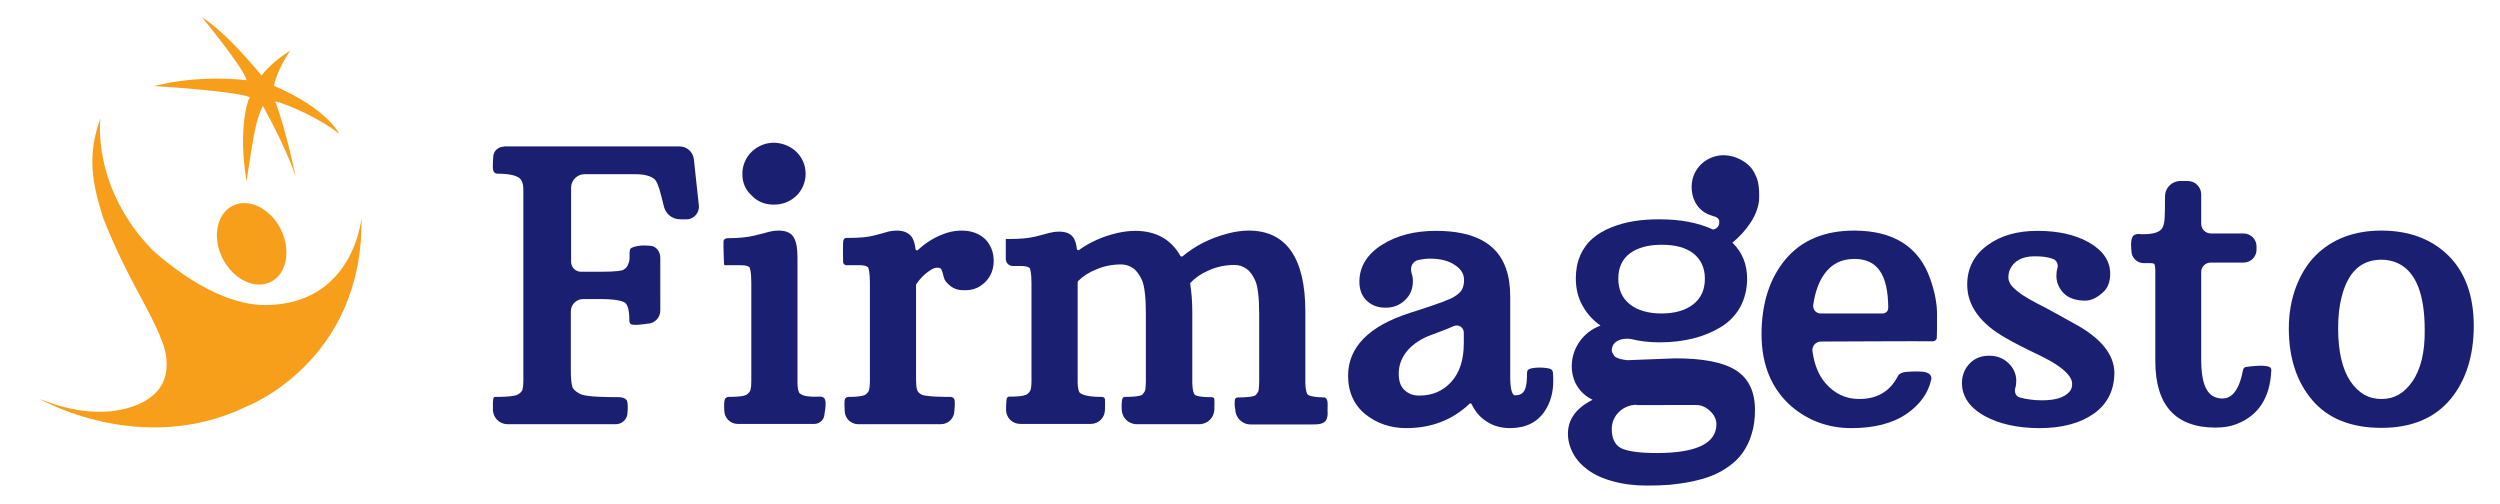
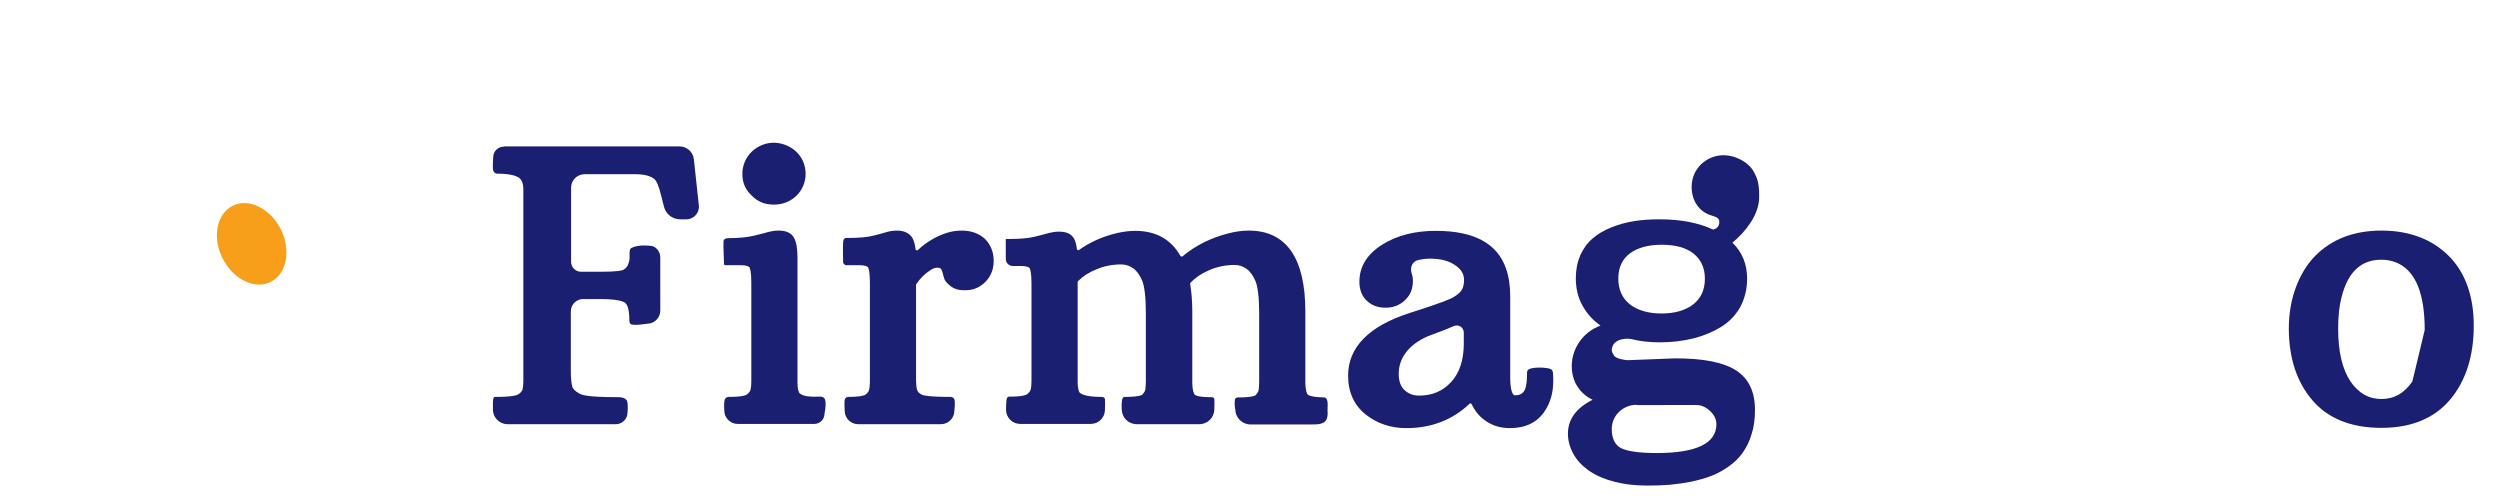
<svg xmlns="http://www.w3.org/2000/svg" id="Capa_1" x="0px" y="0px" viewBox="0 0 953 192" style="enable-background:new 0 0 953 192;" xml:space="preserve">
  <style type="text/css">	.st0{fill:#F79E1B;}	.st1{fill:#1A1F71;}</style>
  <g>
    <g>
      <path class="st0" d="M88.8,78.4c6.1-3,14.3,1.1,18.3,9.1c3.9,8,2.2,17-4,20c-6.1,3-14.3-1.1-18.3-9.1   C80.8,90.4,82.6,81.4,88.8,78.4L88.8,78.4z" />
-       <path class="st0" d="M104.9,38.6c4.9,1.2,17,6.5,24.4,12.4c0,0-4.4-9.5-24.9-18.3c0,0,1.2-6.3,6.3-13.4c0,0-6.8,3.9-11,9.5   c0,0-12.9-16.1-22.7-22.2c0,0,16.1,19.5,17,24c0,0-17.1-2.4-35.3,2.2c0,0,31.5,1.9,36.6,4.3c-0.5-0.3-4.8,11.6-1.3,32   c3.3-22.7,4.1-24,6.2-28.8c4.2,7.7,10,19.2,12.5,27.1C112.7,67.5,109.3,50.3,104.9,38.6z" />
-       <path class="st0" d="M137.8,83c0,0-2.8,32.7-36.1,33.3c-12.3,0.2-27.4-6.7-43.4-20.8c-23.7-24.3-20-50.5-20-50.5   c-5.1,14.1-3.3,24.5,1.1,38.3c9.1,22.9,17.4,34,21.8,45.4c0,0,7.6,15.2-4.6,23.3c0,0-14.3,11.2-41.6,0c0,0,38.4,22.4,78.7,3.1   C93.7,155.1,138.7,138.1,137.8,83z" />
    </g>
    <g>
      <g>
        <path class="st1" d="M192.1,55.9c-2.3,0-4.1,1.8-4.1,4.1c0,0-0.3,4,0,4.9c0.4,1.3,1.4,1.3,1.4,1.3c5,0,7.2,0.8,8.2,1.4    c1.3,0.8,1.9,2.3,1.9,4.7v72.9c0,1.3-0.1,2.3-0.3,3.2c-0.1,0.6-0.7,1.3-1.6,1.9c-0.4,0.3-2.1,1-8.3,1c-1.4-0.1-1.2,0.4-1.4,1.9    v2.9c0,3.1,2.5,5.6,5.6,5.6h41.3c2.4,0,4.4-2,4.4-4.4c0,0,0.3-2.4-0.1-4.2c-0.4-1.8-3.4-1.7-3.4-1.7c-12.5,0-13.9-0.9-14.9-1.4    c-1.6-0.9-2.5-1.8-2.7-2.8c-0.3-1.3-0.5-3.1-0.5-5.3v-23.2c0-2.6,2.1-4.7,4.7-4.7h6.5c5.9,0,8.3,0.7,9.3,1.3    c1.2,0.7,1.8,3.1,1.8,6.7c0,0-0.1,1,0.5,1.5c0.9,0.8,6.3-0.1,6.3-0.1c2.7,0,5-2.2,5-5V98.1c0-2.2-1.7-4.4-3.9-4.4    c0,0-4.2-0.6-7.1,0.8c-0.9,0.4-0.7,2.8-0.7,2.8c0,2.3-0.1,2.1-0.5,3.3c-0.3,1-0.9,1.7-1.8,2.2c-0.4,0.3-2.1,0.8-8.8,0.8h-7.4    c-2.1,0-3.8-1.7-3.8-3.8V71.6c0-2.9,2.3-5.2,5.2-5.2h19.2c3.6,0,6.2,0.7,7.6,2.1c0.4,0.4,1.3,1.8,2.4,6.3l1,4    c0.7,2.8,3.2,4.8,6.2,4.8l2.4,0c2.8,0,5-2.5,4.7-5.3l-1.9-17.6c-0.3-2.8-2.7-4.9-5.5-4.9H192.1z" />
        <path class="st1" d="M295,78c3.3,0,6.1-1.1,8.4-3.2c2.4-2.2,3.8-5.5,3.7-8.8c-0.1-3.1-1.2-5.8-3.4-8c-2.3-2.3-5.6-3.6-8.9-3.6    c-3.1,0.1-5.8,1.2-8.1,3.3c-2.4,2.2-3.8,5.5-3.7,8.8c0,3.2,1.2,5.9,3.6,8.1C288.8,76.9,291.6,78,295,78z" />
        <path class="st1" d="M304.8,149.9c-0.1-0.1-0.8-0.9-0.8-4.3V98.1c0-3.3-0.4-5.7-1.3-7.4c-1-1.9-3-2.8-5.9-2.8    c-1.4,0-2.6,0.2-3.8,0.5c-1,0.3-2.8,0.8-5.4,1.4c-2.4,0.6-5.9,1-10.2,1c0,0-1.5,0-1.6,1.2c-0.1,1.7,0.2,8.6,0.2,8.6    c0,0.3,0.2,0.5,0.5,0.5h5.8c2.8,0,3.3,0.7,3.4,0.8c0.2,0.4,0.7,1.6,0.7,5.8v37.8c0,1.3-0.1,2.3-0.3,3.1c-0.2,0.6-0.6,1.2-1.4,1.8    c-0.4,0.3-1.8,0.9-7.2,0.9c0,0-1.1,0.2-1.3,1.3c-0.3,1.3-0.1,3.9-0.1,3.9c0,2.8,2.3,5.1,5.1,5.1h29.2c2.1,0,3.9-1.7,3.9-3.9    c0,0,0.8-3.8,0.2-5.4c-0.5-1.4-2.4-1.1-2.4-1.1C307,151.4,305.7,150.6,304.8,149.9z" />
        <path class="st1" d="M366.6,87.9c-1.9,0-3.9,0.3-5.8,0.9c-3.9,1.3-7.6,3.4-10.9,6.5c-0.3,0.3-0.8,0.1-0.9-0.3    c-0.2-1.8-0.6-3.2-1.2-4.3c-1.1-1.8-3.1-2.8-5.9-2.8c-1.3,0-2.6,0.2-3.7,0.5c-1,0.3-2.7,0.8-5.1,1.4c-2.3,0.6-5.5,0.9-9.8,0.9    c0,0-1.5-0.3-1.8,0.9c-0.3,1.2-0.1,8.5-0.1,8.5c0,0.3,0.7,1,1,1h5.1c2.8,0,3.3,0.7,3.4,0.8c0.2,0.4,0.7,1.6,0.7,5.8v37.8    c0,1.3-0.1,2.3-0.3,3.1c-0.1,0.6-0.6,1.2-1.3,1.8c-0.3,0.2-1.5,0.9-6.6,0.9c0,0-1.1,0-1.4,1.1c-0.2,0.9,0,4.2,0,4.2    c0,2.8,2.3,5.1,5.1,5.1h31.6c2.8,0,5.1-2.3,5.1-5.1c0,0,0.4-3.4,0-4.4c-0.4-0.9-1.4-0.9-1.4-0.9c-8.5,0-10.6-0.6-11.1-0.9    c-1-0.5-1.5-1.1-1.7-1.8c-0.3-0.9-0.4-2.2-0.4-3.8v-36.2c0-0.1,0-0.2,0.1-0.3c1.4-2.1,3.1-3.8,4.9-5c1.3-0.9,2.2-1.4,3.8-1.2    c1.6,0.2,1.2,3.6,2.6,5.3c2.6,3,4.9,3.4,8.3,3.2c1.6-0.1,3.3-0.6,4.7-1.5c3.4-2.2,5.2-5.5,5.2-9.7c0-3.2-1.1-6-3.2-8.2    C373.4,89.1,370.4,87.9,366.6,87.9z" />
        <path class="st1" d="M498.5,150.4c-0.3-0.3-0.9-1.4-0.9-5v-26.6c0-20.5-7.3-30.9-21.6-30.9c-2.6,0-5.2,0.4-7.9,1.1    c-6.6,1.7-12.4,4.6-17.3,8.7c-0.2,0.2-0.6,0.1-0.8-0.1c-3.6-6.4-9.4-9.6-17.3-9.6c-2.2,0-4.4,0.3-6.7,0.8    c-5.6,1.3-10.5,3.5-14.7,6.5c-0.3,0.2-0.7,0-0.8-0.4c-0.2-1.6-0.5-2.8-1-3.8c-1-1.9-2.9-2.8-5.8-2.8c-1.4,0-2.6,0.2-3.8,0.5    c-1.1,0.3-2.8,0.8-5.3,1.4c-2.4,0.6-5.7,0.9-9.8,0.9h-1.4v7.6c0,1.5,1.2,2.7,2.7,2.7h2.9c2.9,0,3.4,0.7,3.5,0.8    c0.2,0.4,0.7,1.6,0.7,5.8v37.4c0,1.3-0.1,2.3-0.3,3.1c-0.2,0.6-0.6,1.2-1.4,1.8c-0.3,0.2-1.5,0.9-6.6,0.9c0,0-0.8-0.2-1.1,0.7    c-0.3,0.9-0.3,4.3-0.3,4.3c0,3,2.4,5.4,5.4,5.4h26.9c3,0,5.4-2.4,5.4-5.4c0,0,0.1-2.8,0-4c-0.1-1-1.4-0.9-1.4-0.9    c-5,0-7.2-0.8-8.1-1.5c0,0,0,0-0.1-0.1c-0.2-0.2-0.8-1.1-0.8-4.3v-37.9c0-0.1,0.1-0.3,0.2-0.4c1.8-1.8,4.1-3.3,6.9-4.4    c3-1.3,6.2-1.9,9.5-1.9c1.7,0,3.2,0.5,4.6,1.5c1.4,1,2.5,2.6,3.4,4.7c0.9,2.2,1.4,6.4,1.4,12.6v25.7c0,1.3-0.1,2.4-0.2,3.2    c-0.1,0.6-0.5,1.2-1.1,1.9c-0.1,0.1-1,0.9-6.5,0.9c0,0-0.9-0.1-1.1,0.6c-0.5,1.3-0.3,4.1-0.3,4.1c0,3.1,2.5,5.7,5.7,5.7h23.9    c3.1,0,5.7-2.5,5.7-5.7c0,0,0.1-3.1,0-3.9c-0.1-0.8-1.4-0.7-1.4-0.7c-5,0-6-0.8-6.1-1c-0.3-0.3-0.9-1.4-0.9-5v-26.6    c0-3.9-0.3-7.4-0.8-10.6c0-0.2,0-0.3,0.1-0.4c1.8-1.9,4.1-3.5,6.9-4.7c3.1-1.4,6.5-2.1,9.9-2.1c1.7,0,3.2,0.5,4.6,1.5    c1.4,1,2.5,2.6,3.4,4.7c0.9,2.2,1.4,6.4,1.4,12.6v25.7c0,1.3-0.1,2.4-0.2,3.2c-0.1,0.6-0.5,1.2-1.1,1.9c-0.1,0.1-1,0.9-6.5,0.9    c0,0-1.4-0.2-1.5,1.1c-0.2,2.3,0.2,3.4,0.2,3.4c0,3.2,2.6,5.8,5.8,5.8h23.6c3.2,0,5.8-0.2,5.8-4.3c0,0-0.1-0.9,0-3.2    c0.1-2.8-1.3-2.8-1.3-2.8C499.7,151.4,498.7,150.6,498.5,150.4z" />
        <path class="st1" d="M590.6,140.5c-2.4-0.6-6.9-0.5-8,0.4c-0.6,0.5-0.5,1.5-0.5,1.5c0,4.2-0.6,6-1.2,6.8c-0.7,1-1.8,1.5-3.4,1.5    c-1.1,0-1.8-2.6-1.8-6.8v-30.8c0-4-0.5-7.6-1.6-10.7c-3.3-9.6-12.2-14.4-26.7-14.4c-8,0-14.8,1.7-20.4,5.2    c-5.8,3.6-8.8,8.4-8.8,14.2c0,3.1,1,5.6,2.9,7.3c1.9,1.8,4.3,2.6,7.1,2.6c2.8,0,5.3-0.9,7.3-2.8c2.1-1.9,3.1-4.4,3.1-7.4    c0-1.1-0.2-2.1-0.5-3c-0.7-2.2,0.3-4.5,2.6-5c1.4-0.3,2.8-0.5,4.4-0.5c4,0,7.2,0.8,9.6,2.5c2.3,1.5,3.4,3.4,3.4,5.6    c0,1.3-0.2,2.5-0.7,3.5c-0.5,1-1.5,2-3.2,3c-1.2,0.8-5.1,2.4-16.8,6.1c-15.6,5-23.5,13.1-23.5,23.9c0,6.3,2.3,11.3,6.7,14.8    c4.4,3.5,9.6,5.2,15.5,5.2c9.5,0,17.6-3.1,24.1-9.3c0.3-0.2,0.6-0.2,0.8,0.2c1.1,2.3,2.6,4.3,4.6,5.8c2.8,2.2,6.1,3.3,10,3.3    c6,0,10.4-2.2,13.2-6.4c2.2-3.2,3.3-7.1,3.3-11.5c0-1.3,0-2.3-0.1-2.9C592,142.3,592.1,140.8,590.6,140.5z M554.2,124.3    c1.8-0.8,3.8,0.5,3.8,2.5v4.1c0,6.3-1.6,11.2-4.8,14.7c-3.2,3.5-7.2,5.2-12.2,5.2c-2.3,0-4.1-0.7-5.6-2.1    c-1.5-1.4-2.2-3.4-2.2-6.3c0-2.9,0.9-5.6,2.8-8.1c1.9-2.5,4.7-4.6,8.5-6.2c0.8-0.3,2.9-1.1,6.1-2.3    C551.8,125.3,553,124.8,554.2,124.3z" />
-         <path class="st1" d="M706.8,87.9c-11.3,0-20.1,3.7-26.2,11c-6,7.2-9.1,16.8-9.1,28.5c0,11.8,3.9,21,11.5,27.6    c6.4,5.4,14,8.2,22.7,8.2c8.7,0,15.7-1.8,20.9-5.3c5.3-3.6,8.5-8.1,9.6-13.3c0,0,0.7-2.5-3.3-2.9c-2.1-0.2-6.2-0.1-7.5,0.3    c-1.8,0.5-2.1,1.7-2.1,1.7c-3,5.6-7.8,8.4-14.6,8.4c-5.1,0-9.3-2-12.8-6c-2.7-3.1-4.3-7.2-5-12.3c-0.2-1.9,1.3-3.6,3.2-3.6    c0,0,41-0.2,41.9-0.1c2.1,0.3,2.3-1.2,2.3-1.2c0.1-1.8,0.1-4.9,0.1-9c0-4.3-0.9-8.8-2.6-13.6C731.5,94,721.7,87.9,706.8,87.9z     M694,119.5c-1.7,0-3-1.5-2.8-3.2c0.7-4.9,2.1-8.9,4.3-11.9c2.7-3.8,6.5-5.7,11.4-5.7c8.6,0,12.8,5.7,12.9,18.6c0,1-0.5,2-2,2.2    H694z" />
-         <path class="st1" d="M790.8,123.4L790.8,123.4c-2.6-1.4-5.1-2.8-7.4-4.1c-2.3-1.3-4.6-2.5-6.8-3.6c-2.1-1.1-4-2.2-5.7-3.3    c-1.6-1.1-3-2.3-4-3.4c-0.9-1.1-1.3-2.1-1.3-3.2c0-1.2,0.2-2.2,0.6-3.1c1.6-3.4,4.8-5,9.5-5c2.8,0,5.1,0.3,6.9,1    c1.4,0.5,2.1,2.1,1.7,3.5c-0.3,0.9-0.4,1.9-0.4,3c0,2.5,1,4.7,2.8,6.6c1.9,1.9,4.7,2.8,8.2,2.8c2.3,0,4.8-1.2,7.2-3.6    c1.5-1.5,2.3-3.8,2.3-6.7c0-4.9-2.8-8.9-8.3-12c-5.2-2.9-11.8-4.3-19.4-4.3c-7.7,0-14.1,1.8-19.1,5.5c-5.1,3.7-7.7,8.8-7.7,15    c0,8,5,14.9,14.8,20.4c2.9,1.7,7.4,4,13.3,6.8c9.8,4.8,11.9,8.4,11.9,10.6c0,1.3-0.3,2.2-1,3c-1.9,2.2-5.4,3.3-10.4,3.3    c-3.2,0-6.1-0.4-8.6-1.1c-1.5-0.4-2.1-2.1-1.7-3.5c0.3-0.9,0.4-1.8,0.4-2.8c0-2.6-1-4.9-3-6.8c-2-1.9-4.4-2.8-7.4-2.8    c-3,0-5.5,1-7.4,3c-1.9,2-2.9,4.5-2.9,7.4c0,5.1,2.9,9.4,8.7,12.6c5.5,3,12.5,4.6,20.9,4.6c8.4,0,15.3-1.8,20.5-5.4    c5.3-3.7,8-9,8-15.8C805.9,135.1,800.8,128.8,790.8,123.4z" />
-         <path class="st1" d="M855,141.2c-2,10.7-6.5,10.7-8,10.7c-0.9,0-1.8-0.2-2.8-0.6c-3.4-1.4-5.1-6.1-5.1-14v-33.6    c0-2,1.6-3.6,3.6-3.6h12.5c2.8,0,5-2.2,5-5v-1.1c0-2.8-2.2-5-5-5h-12.4c-2.1,0-3.7-1.7-3.7-3.7V74.1c0-2.8-2.3-5.1-5.1-5.1h-2.8    c-3.3,0-5.9,2.6-5.9,5.9l0,1.6c-0.1,4.7,0.2,8.7-1.2,10.7c-1.4,1.8-4.6,2.1-7.7,2.1c0,0-2.6-0.6-3.5,1c-0.9,1.6-0.4,5.3-0.4,5.3    c0,2.6,2.1,4.7,4.7,4.7h2.3c1.4,0,1.7,0.3,1.7,0.3c0,0,0.4,0.5,0.4,2.7v34.3c0,16.9,7.7,25.4,23,25.4c3.2,0,6-0.5,8.6-1.6    c7.9-3.3,12.1-10,12.6-19.9c0,0,0.3-1.3-0.9-1.7c-1.9-0.7-6.1-0.3-8.8,0.1C855.2,140,855,141.2,855,141.2z" />
-         <path class="st1" d="M933.3,97.4c-6.4-6.3-15-9.5-25.5-9.5c-10.4,0-18.8,3.2-25.1,9.5c-3.2,3.2-5.7,7.3-7.5,12.1    c-1.8,4.8-2.7,10.1-2.7,15.7c0,11.2,3,20.4,9,27.4c6,7,14.8,10.5,26.3,10.5c11.5,0,20.3-3.7,26.3-10.9c5.9-7.1,8.9-16.6,8.9-28    C943,112.7,939.7,103.7,933.3,97.4z M919.6,145.4c-3.1,4.5-6.9,6.7-11.8,6.7c-4.9,0-8.7-2.2-11.8-6.7c-3.1-4.6-4.7-11.4-4.7-20.1    c0-4.6,0.4-8.6,1.3-12c2.4-9.6,7.4-14.3,15.2-14.3c2.4,0,4.6,0.5,6.6,1.5c6.6,3.3,9.9,11.8,9.9,25.3    C924.4,134.2,922.8,140.8,919.6,145.4z" />
+         <path class="st1" d="M933.3,97.4c-6.4-6.3-15-9.5-25.5-9.5c-10.4,0-18.8,3.2-25.1,9.5c-3.2,3.2-5.7,7.3-7.5,12.1    c-1.8,4.8-2.7,10.1-2.7,15.7c0,11.2,3,20.4,9,27.4c6,7,14.8,10.5,26.3,10.5c11.5,0,20.3-3.7,26.3-10.9c5.9-7.1,8.9-16.6,8.9-28    C943,112.7,939.7,103.7,933.3,97.4z M919.6,145.4c-3.1,4.5-6.9,6.7-11.8,6.7c-4.9,0-8.7-2.2-11.8-6.7c-3.1-4.6-4.7-11.4-4.7-20.1    c0-4.6,0.4-8.6,1.3-12c2.4-9.6,7.4-14.3,15.2-14.3c2.4,0,4.6,0.5,6.6,1.5c6.6,3.3,9.9,11.8,9.9,25.3    z" />
      </g>
      <path class="st1" d="M644.9,72.6c-0.3-3.7,0.7-6.8,3-9.4c2.1-2.3,5.1-3.8,8.3-4c1.5-0.1,3,0.1,4.5,0.5c1.6,0.5,2.9,1.1,4.1,1.9   c1.2,0.8,2.1,1.6,2.9,2.6c0.7,0.9,1.3,2,1.8,3.2c0.5,1.2,0.8,2.5,0.9,3.7c0.2,1.2,0.2,2.6,0.2,4.1c0,1.5-0.3,3.2-0.9,4.9   c-0.6,1.7-1.4,3.3-2.4,4.8c-1,1.5-2.1,2.9-3.3,4.2c-1.2,1.3-2.4,2.4-3.6,3.4c3.8,3.7,5.6,8.3,5.6,13.7c0,4-0.9,7.6-2.6,10.8   c-1.8,3.2-4.2,5.7-7.3,7.6c-3.1,1.9-6.6,3.4-10.6,4.4c-4,1-8.3,1.5-12.9,1.5c-3.8,0-7.5-0.4-11-1.3c-2.6-0.3-4.5,0.3-5.7,1.2   c-1.2,0.9-1.5,2.3-1.5,3.1c0,0.8,0.5,1.3,0.9,2.1c0.8,1.2,4.4,1.7,5.2,1.7l18.1-0.7c10.7,0,18.4,1.5,23.2,4.6   c4.8,3.1,7.2,8.1,7.2,15.1c0,3.4-0.4,6.5-1.3,9.2c-0.8,2.8-2,5.1-3.4,7.1c-1.4,2-3.2,3.7-5.3,5.2c-2.1,1.5-4.3,2.7-6.6,3.6   c-2.3,0.9-4.9,1.6-7.7,2.2c-2.8,0.6-5.6,0.9-8.2,1.2c-2.7,0.2-5.5,0.3-8.5,0.3c-4.8,0-9.1-0.5-13-1.6c-3.9-1-7.1-2.5-9.6-4.3   c-2.5-1.8-4.4-3.9-5.7-6.3c-1.3-2.4-2-4.9-2-7.6c0-5.5,3.2-9.8,9.4-12.9c-2.5-1.2-4.4-2.9-5.8-5.1c-1.2-1.8-1.9-4-2.1-6.4   c-0.3-3.7,0.7-7.4,2.8-10.5c2-2.9,4.7-5,8.1-6.3c-3-2.1-5.3-4.7-6.9-7.7c-1.7-3-2.5-6.5-2.5-10.4c0-3.2,0.6-6.1,1.7-8.7   c1.2-2.6,2.7-4.7,4.7-6.4c2-1.7,4.3-3.1,7.1-4.2c2.7-1.1,5.6-1.9,8.7-2.4c3-0.5,6.3-0.7,9.7-0.7c8,0,14.8,1.3,20.4,3.9   c0.9-0.1,2.5-0.9,2.4-3c-0.2-3-4.5-1.1-8.3-6C645.9,76.9,645.1,74.8,644.9,72.6z M623.9,154.3c-5.2,0-9.5,4.1-9.5,9.2l0,0   c0,3.6,1.2,6.1,3.5,7.3c2.3,1.2,6.9,1.9,13.6,1.9c15.2,0,22.8-3.7,22.8-11c0-1.8-0.8-3.5-2.4-5c-1.6-1.5-3.3-2.3-5.2-2.3H623.9z    M633.5,93.3c-5.2,0-9.2,1.1-12.2,3.3c-2.9,2.2-4.4,5.4-4.4,9.6c0,4.2,1.5,7.5,4.4,9.8c2.9,2.3,7,3.5,12.1,3.5   c5.1,0,9.1-1.2,12.1-3.5c3-2.4,4.4-5.6,4.4-9.8c0-4.1-1.5-7.3-4.4-9.6C642.7,94.4,638.6,93.3,633.5,93.3z" />
    </g>
  </g>
</svg>